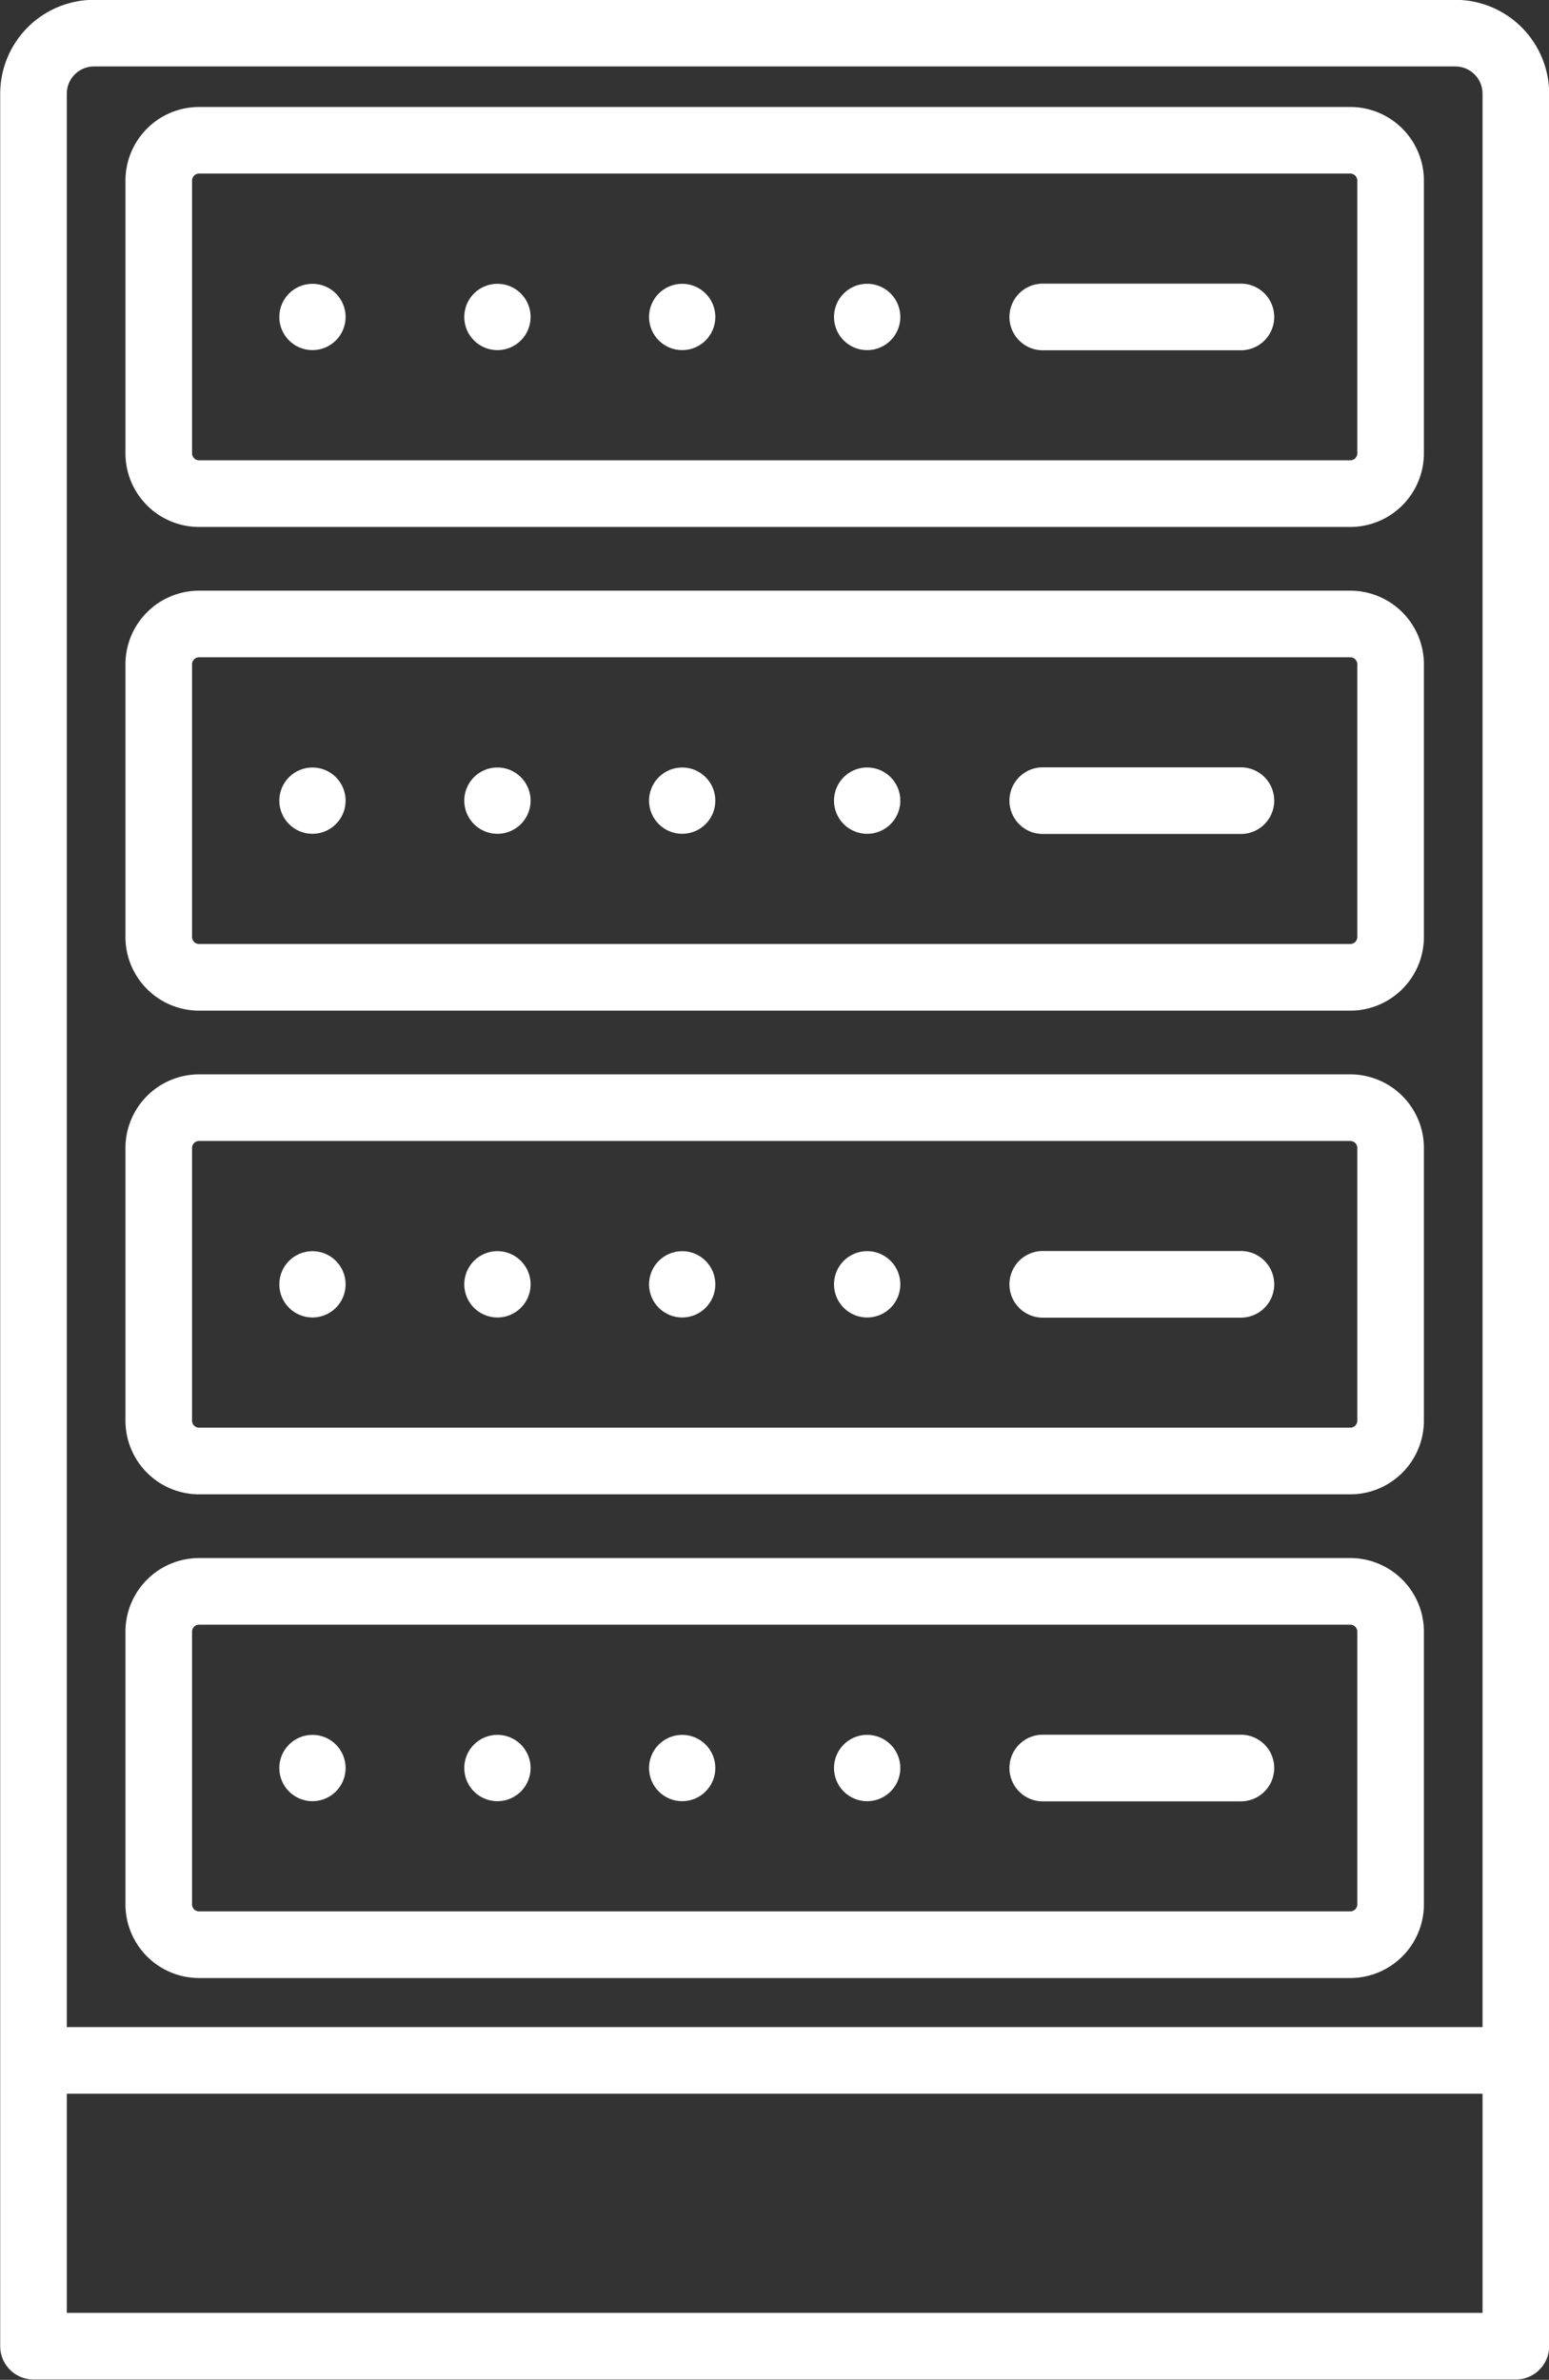
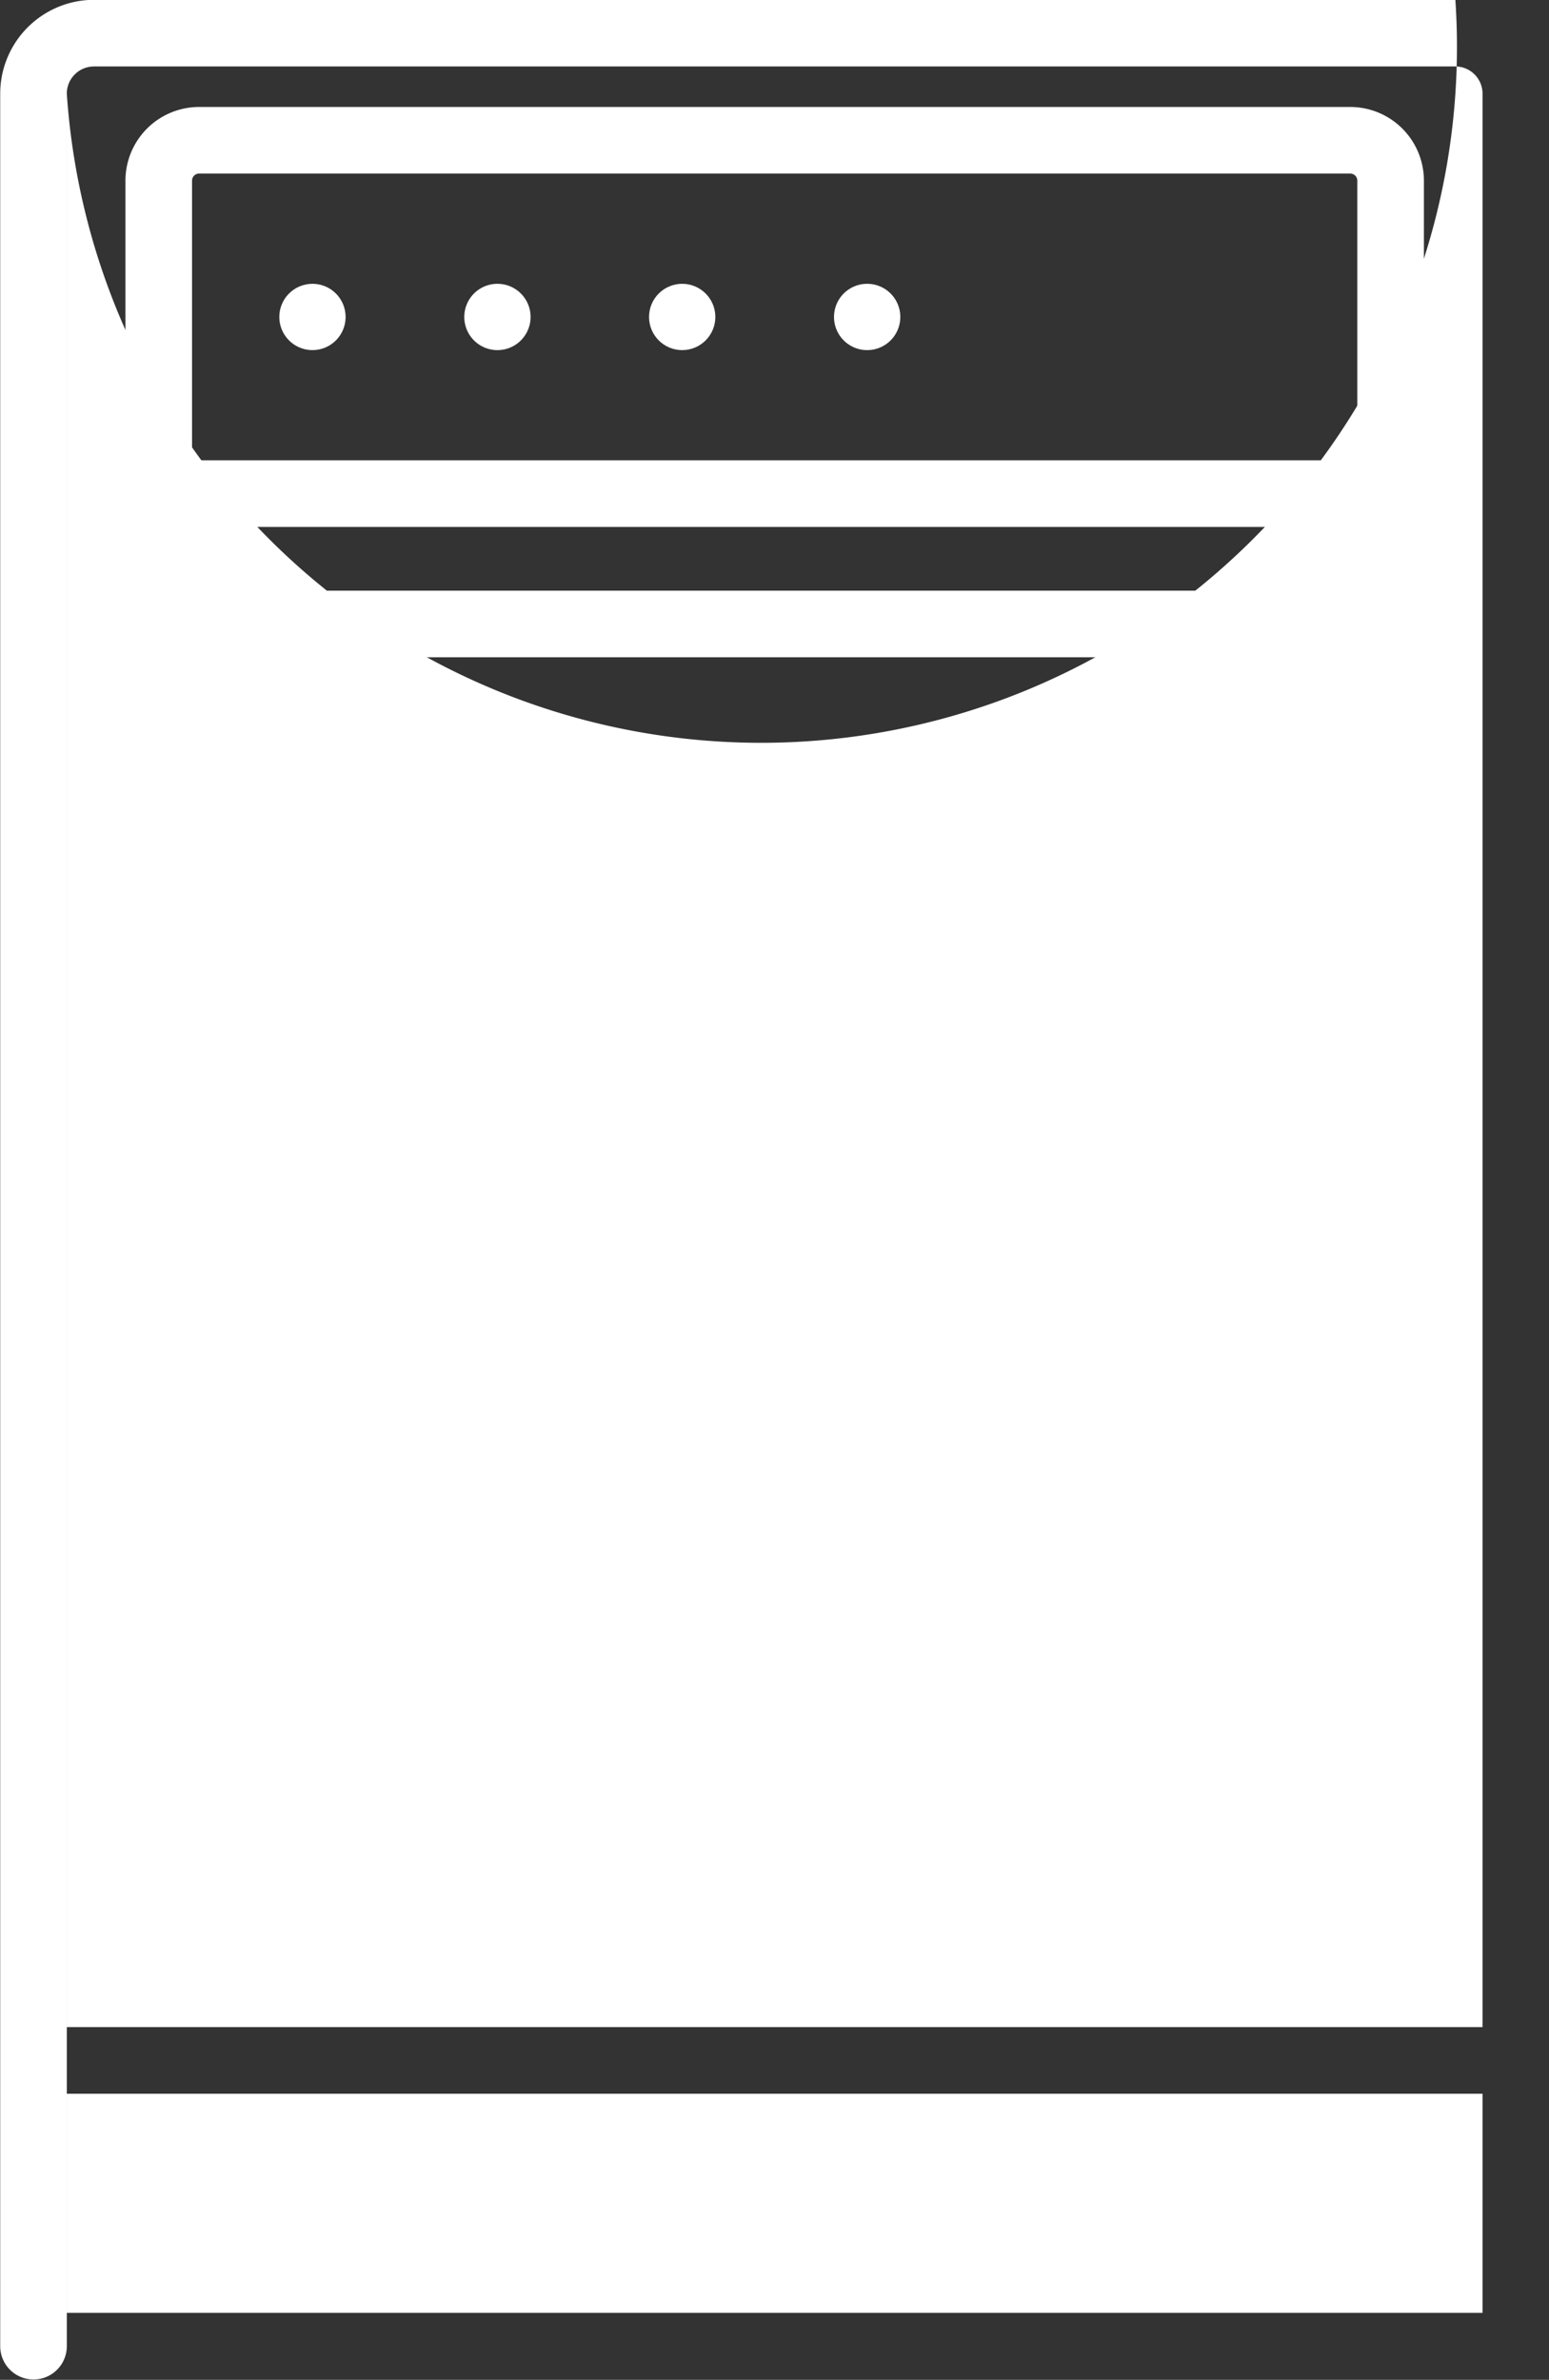
<svg xmlns="http://www.w3.org/2000/svg" data-name="Layer 5" fill="#ffffff" height="464.3" preserveAspectRatio="xMidYMid meet" version="1" viewBox="101.6 17.9 302.3 464.3" width="302.3" zoomAndPan="magnify">
  <rect x="101.6" y="17.9" width="302.3" height="464.3" fill="#333333" stroke="none" />
  <g id="change1_1">
-     <path d="M385.629,17.866H119.94a18.324,18.324,0,0,0-18.3,18.3V475.634a6.5,6.5,0,0,0,6.5,6.5H397.431a6.5,6.5,0,0,0,6.5-6.5V36.169A18.324,18.324,0,0,0,385.629,17.866Zm-270.992,18.3a5.309,5.309,0,0,1,5.3-5.3H385.629a5.309,5.309,0,0,1,5.3,5.3V413.385H114.637ZM390.931,469.134H114.637V426.385H390.931Z" fill="inherit" />
+     <path d="M385.629,17.866H119.94a18.324,18.324,0,0,0-18.3,18.3V475.634a6.5,6.5,0,0,0,6.5,6.5a6.5,6.5,0,0,0,6.5-6.5V36.169A18.324,18.324,0,0,0,385.629,17.866Zm-270.992,18.3a5.309,5.309,0,0,1,5.3-5.3H385.629a5.309,5.309,0,0,1,5.3,5.3V413.385H114.637ZM390.931,469.134H114.637V426.385H390.931Z" fill="inherit" />
  </g>
  <g id="change1_2">
    <path d="M365.12,38.771H140.449a14.385,14.385,0,0,0-14.368,14.37v53.2a14.384,14.384,0,0,0,14.368,14.368H365.12a14.385,14.385,0,0,0,14.369-14.368v-53.2A14.386,14.386,0,0,0,365.12,38.771Zm1.369,67.566a1.37,1.37,0,0,1-1.369,1.368H140.449a1.369,1.369,0,0,1-1.368-1.368v-53.2a1.37,1.37,0,0,1,1.368-1.37H365.12a1.371,1.371,0,0,1,1.369,1.37Z" fill="inherit" />
  </g>
  <g id="change1_3">
    <path d="M365.12,133.139H140.449a14.384,14.384,0,0,0-14.368,14.368v53.2a14.384,14.384,0,0,0,14.368,14.368H365.12A14.385,14.385,0,0,0,379.489,200.7v-53.2A14.385,14.385,0,0,0,365.12,133.139Zm1.369,67.564a1.37,1.37,0,0,1-1.369,1.368H140.449a1.369,1.369,0,0,1-1.368-1.368v-53.2a1.369,1.369,0,0,1,1.368-1.368H365.12a1.37,1.37,0,0,1,1.369,1.368Z" fill="inherit" />
  </g>
  <g id="change1_4">
    <path d="M365.12,227.505H140.449a14.384,14.384,0,0,0-14.368,14.368v53.2a14.385,14.385,0,0,0,14.368,14.369H365.12a14.385,14.385,0,0,0,14.369-14.369v-53.2A14.385,14.385,0,0,0,365.12,227.505Zm1.369,67.564a1.37,1.37,0,0,1-1.369,1.369H140.449a1.37,1.37,0,0,1-1.368-1.369v-53.2a1.369,1.369,0,0,1,1.368-1.368H365.12a1.37,1.37,0,0,1,1.369,1.368Z" fill="inherit" />
  </g>
  <g id="change1_5">
    <path d="M365.12,321.871H140.449a14.384,14.384,0,0,0-14.368,14.368v53.2a14.385,14.385,0,0,0,14.368,14.369H365.12a14.386,14.386,0,0,0,14.369-14.369v-53.2A14.385,14.385,0,0,0,365.12,321.871Zm1.369,67.565a1.371,1.371,0,0,1-1.369,1.369H140.449a1.37,1.37,0,0,1-1.368-1.369v-53.2a1.369,1.369,0,0,1,1.368-1.368H365.12a1.37,1.37,0,0,1,1.369,1.368Z" fill="inherit" />
  </g>
  <g id="change1_6">
    <path d="M343.775,356.338H305.1a6.5,6.5,0,0,0,0,13h38.673a6.5,6.5,0,0,0,0-13Z" fill="inherit" />
  </g>
  <g id="change1_7">
    <path d="M343.775,261.972H305.1a6.5,6.5,0,0,0,0,13h38.673a6.5,6.5,0,0,0,0-13Z" fill="inherit" />
  </g>
  <g id="change1_8">
    <path d="M343.775,167.605H305.1a6.5,6.5,0,0,0,0,13h38.673a6.5,6.5,0,0,0,0-13Z" fill="inherit" />
  </g>
  <g id="change1_9">
-     <path d="M343.775,73.238H305.1a6.5,6.5,0,0,0,0,13h38.673a6.5,6.5,0,0,0,0-13Z" fill="inherit" />
-   </g>
+     </g>
  <g id="change1_10">
    <circle cx="162.579" cy="79.739" fill="inherit" r="6.469" />
  </g>
  <g id="change1_11">
    <path d="M198.678,73.27a6.469,6.469,0,1,0,6.469,6.469A6.469,6.469,0,0,0,198.678,73.27Z" fill="inherit" />
  </g>
  <g id="change1_12">
    <circle cx="234.735" cy="79.739" fill="inherit" r="6.469" />
  </g>
  <g id="change1_13">
    <path d="M270.834,73.27a6.469,6.469,0,1,0,6.469,6.469A6.469,6.469,0,0,0,270.834,73.27Z" fill="inherit" />
  </g>
  <g id="change1_14">
    <circle cx="162.579" cy="174.105" fill="inherit" r="6.469" />
  </g>
  <g id="change1_15">
    <path d="M198.678,167.636a6.469,6.469,0,1,0,6.469,6.469A6.469,6.469,0,0,0,198.678,167.636Z" fill="inherit" />
  </g>
  <g id="change1_16">
    <circle cx="234.735" cy="174.105" fill="inherit" r="6.469" />
  </g>
  <g id="change1_17">
    <path d="M270.834,167.636a6.469,6.469,0,1,0,6.469,6.469A6.469,6.469,0,0,0,270.834,167.636Z" fill="inherit" />
  </g>
  <g id="change1_18">
    <circle cx="162.579" cy="268.471" fill="inherit" r="6.469" />
  </g>
  <g id="change1_19">
    <path d="M198.678,262a6.469,6.469,0,1,0,6.469,6.469A6.469,6.469,0,0,0,198.678,262Z" fill="inherit" />
  </g>
  <g id="change1_20">
    <circle cx="234.735" cy="268.471" fill="inherit" r="6.469" />
  </g>
  <g id="change1_21">
    <path d="M270.834,262a6.469,6.469,0,1,0,6.469,6.469A6.469,6.469,0,0,0,270.834,262Z" fill="inherit" />
  </g>
  <g id="change1_22">
    <circle cx="162.579" cy="362.838" fill="inherit" r="6.469" />
  </g>
  <g id="change1_23">
    <path d="M198.678,356.369a6.469,6.469,0,1,0,6.469,6.469A6.469,6.469,0,0,0,198.678,356.369Z" fill="inherit" />
  </g>
  <g id="change1_24">
    <circle cx="234.735" cy="362.838" fill="inherit" r="6.469" />
  </g>
  <g id="change1_25">
    <path d="M270.834,356.369a6.469,6.469,0,1,0,6.469,6.469A6.469,6.469,0,0,0,270.834,356.369Z" fill="inherit" />
  </g>
</svg>